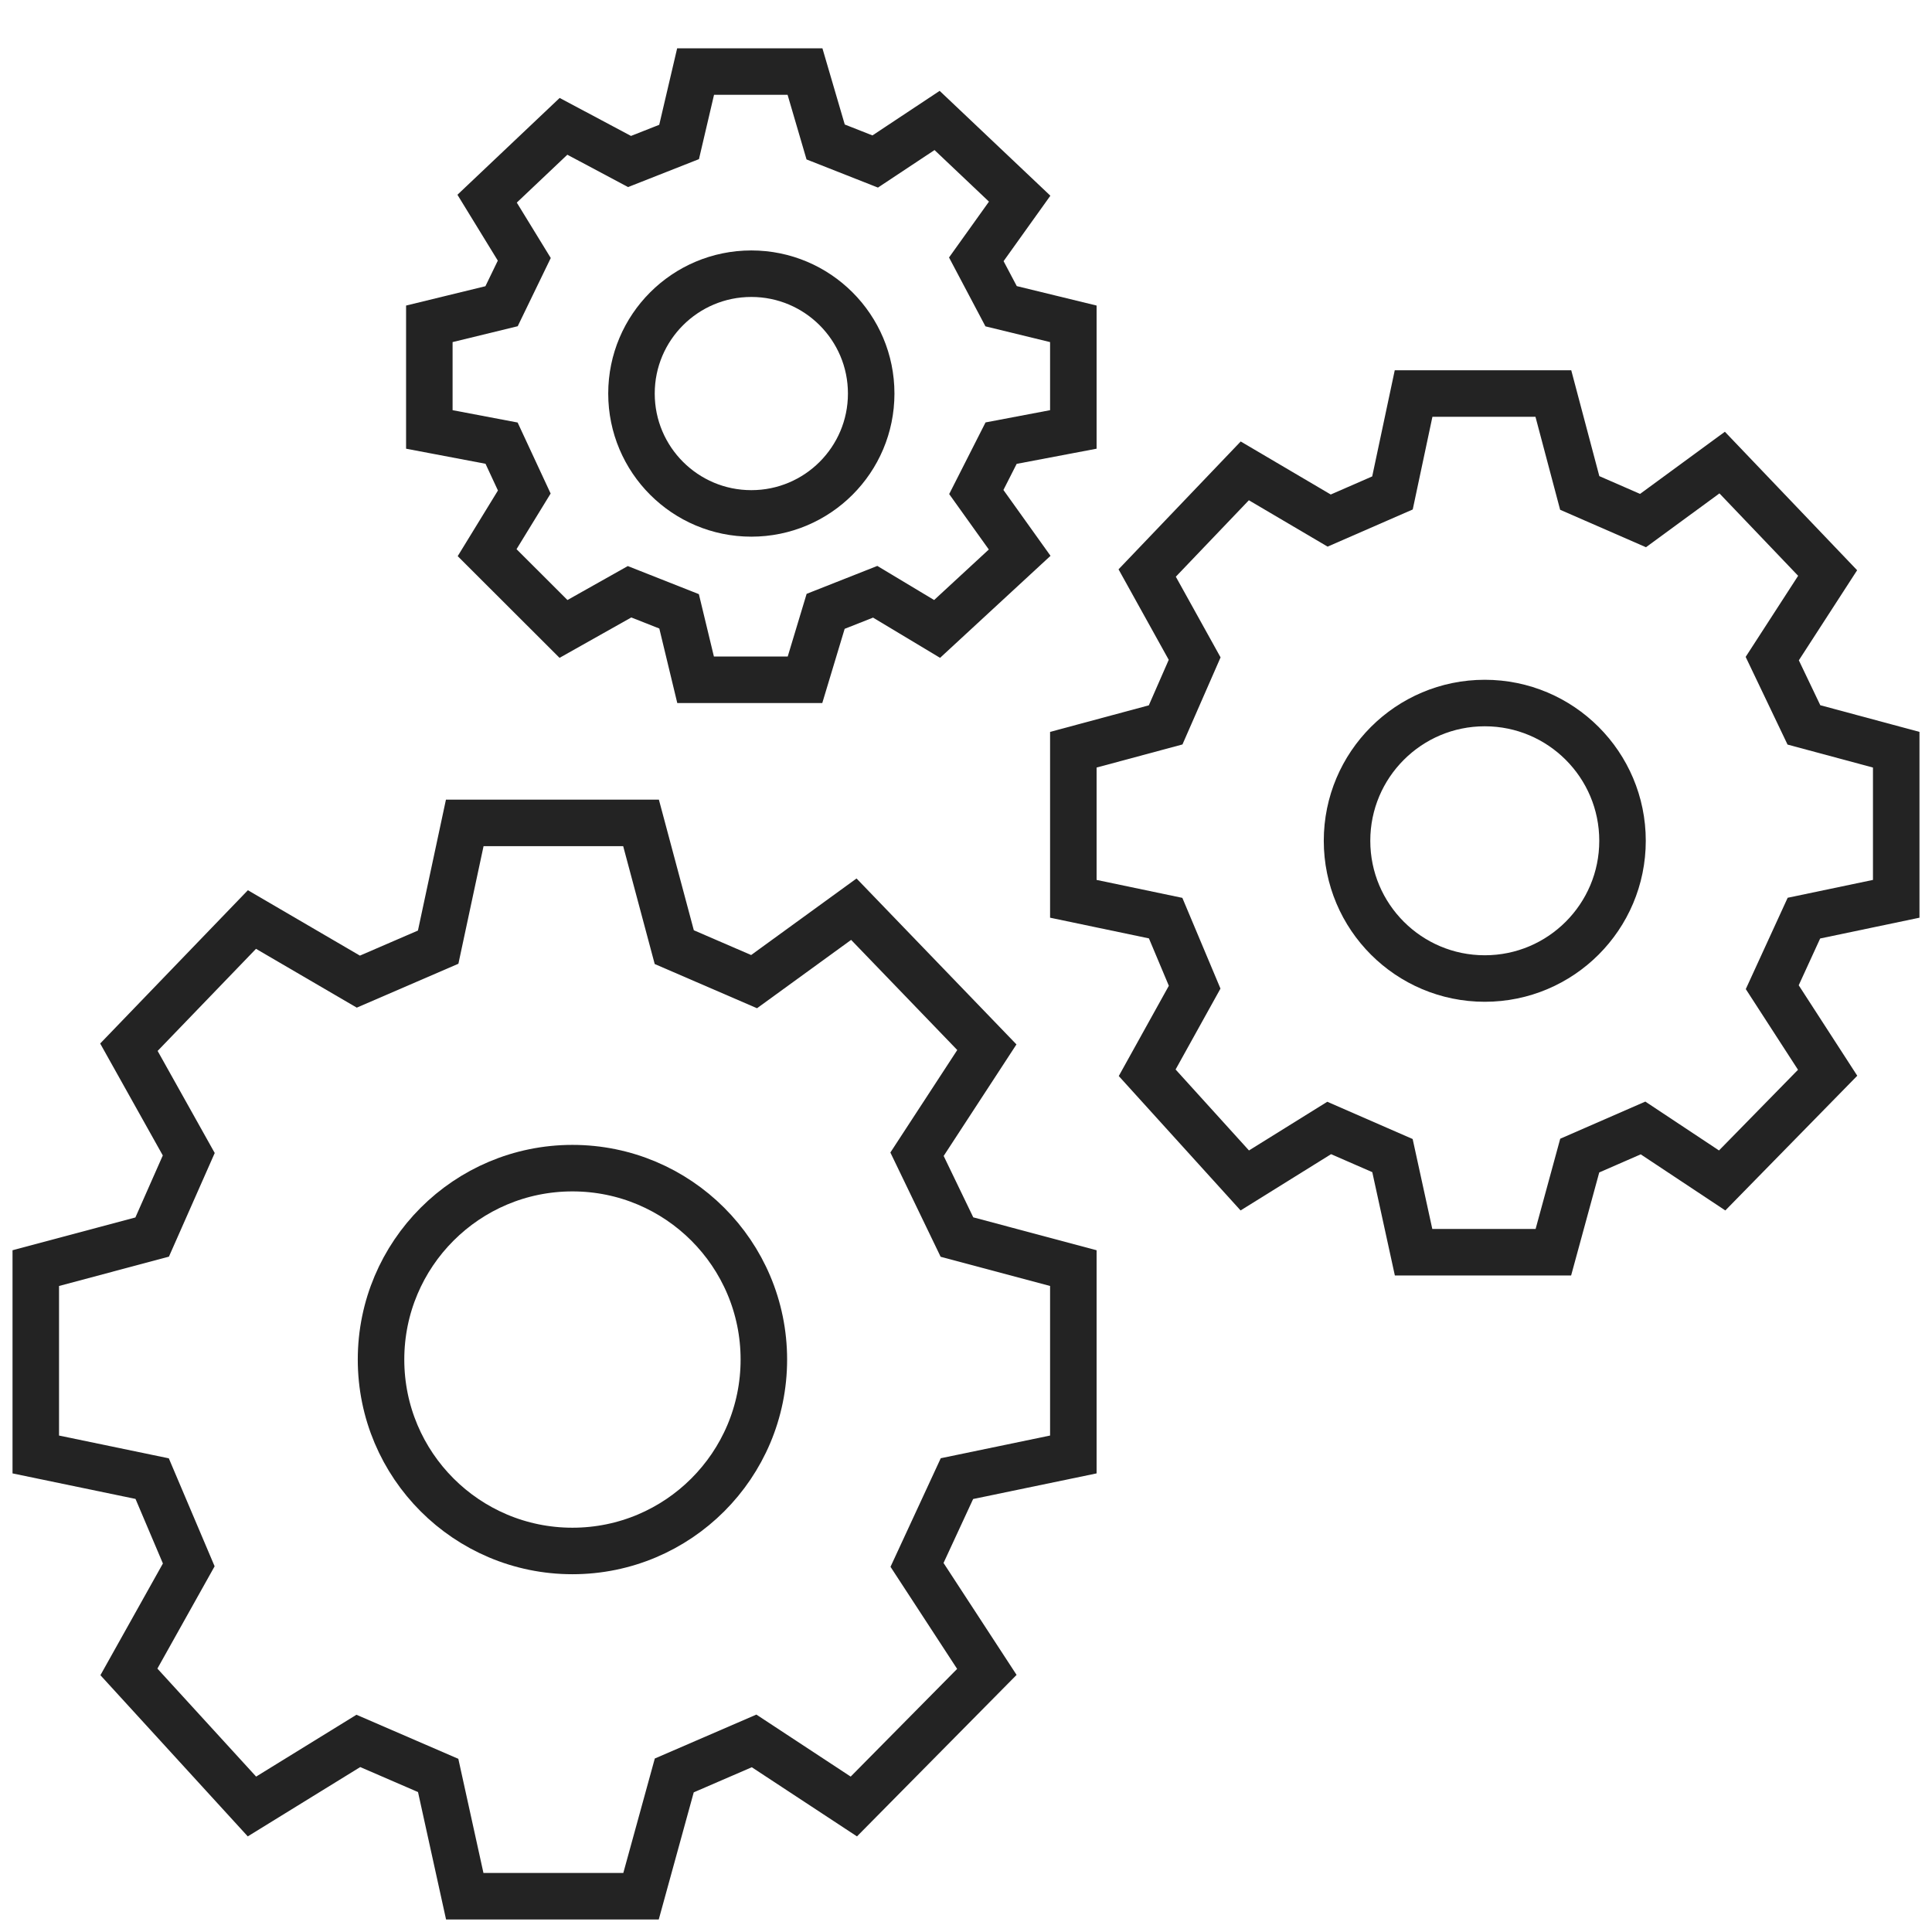
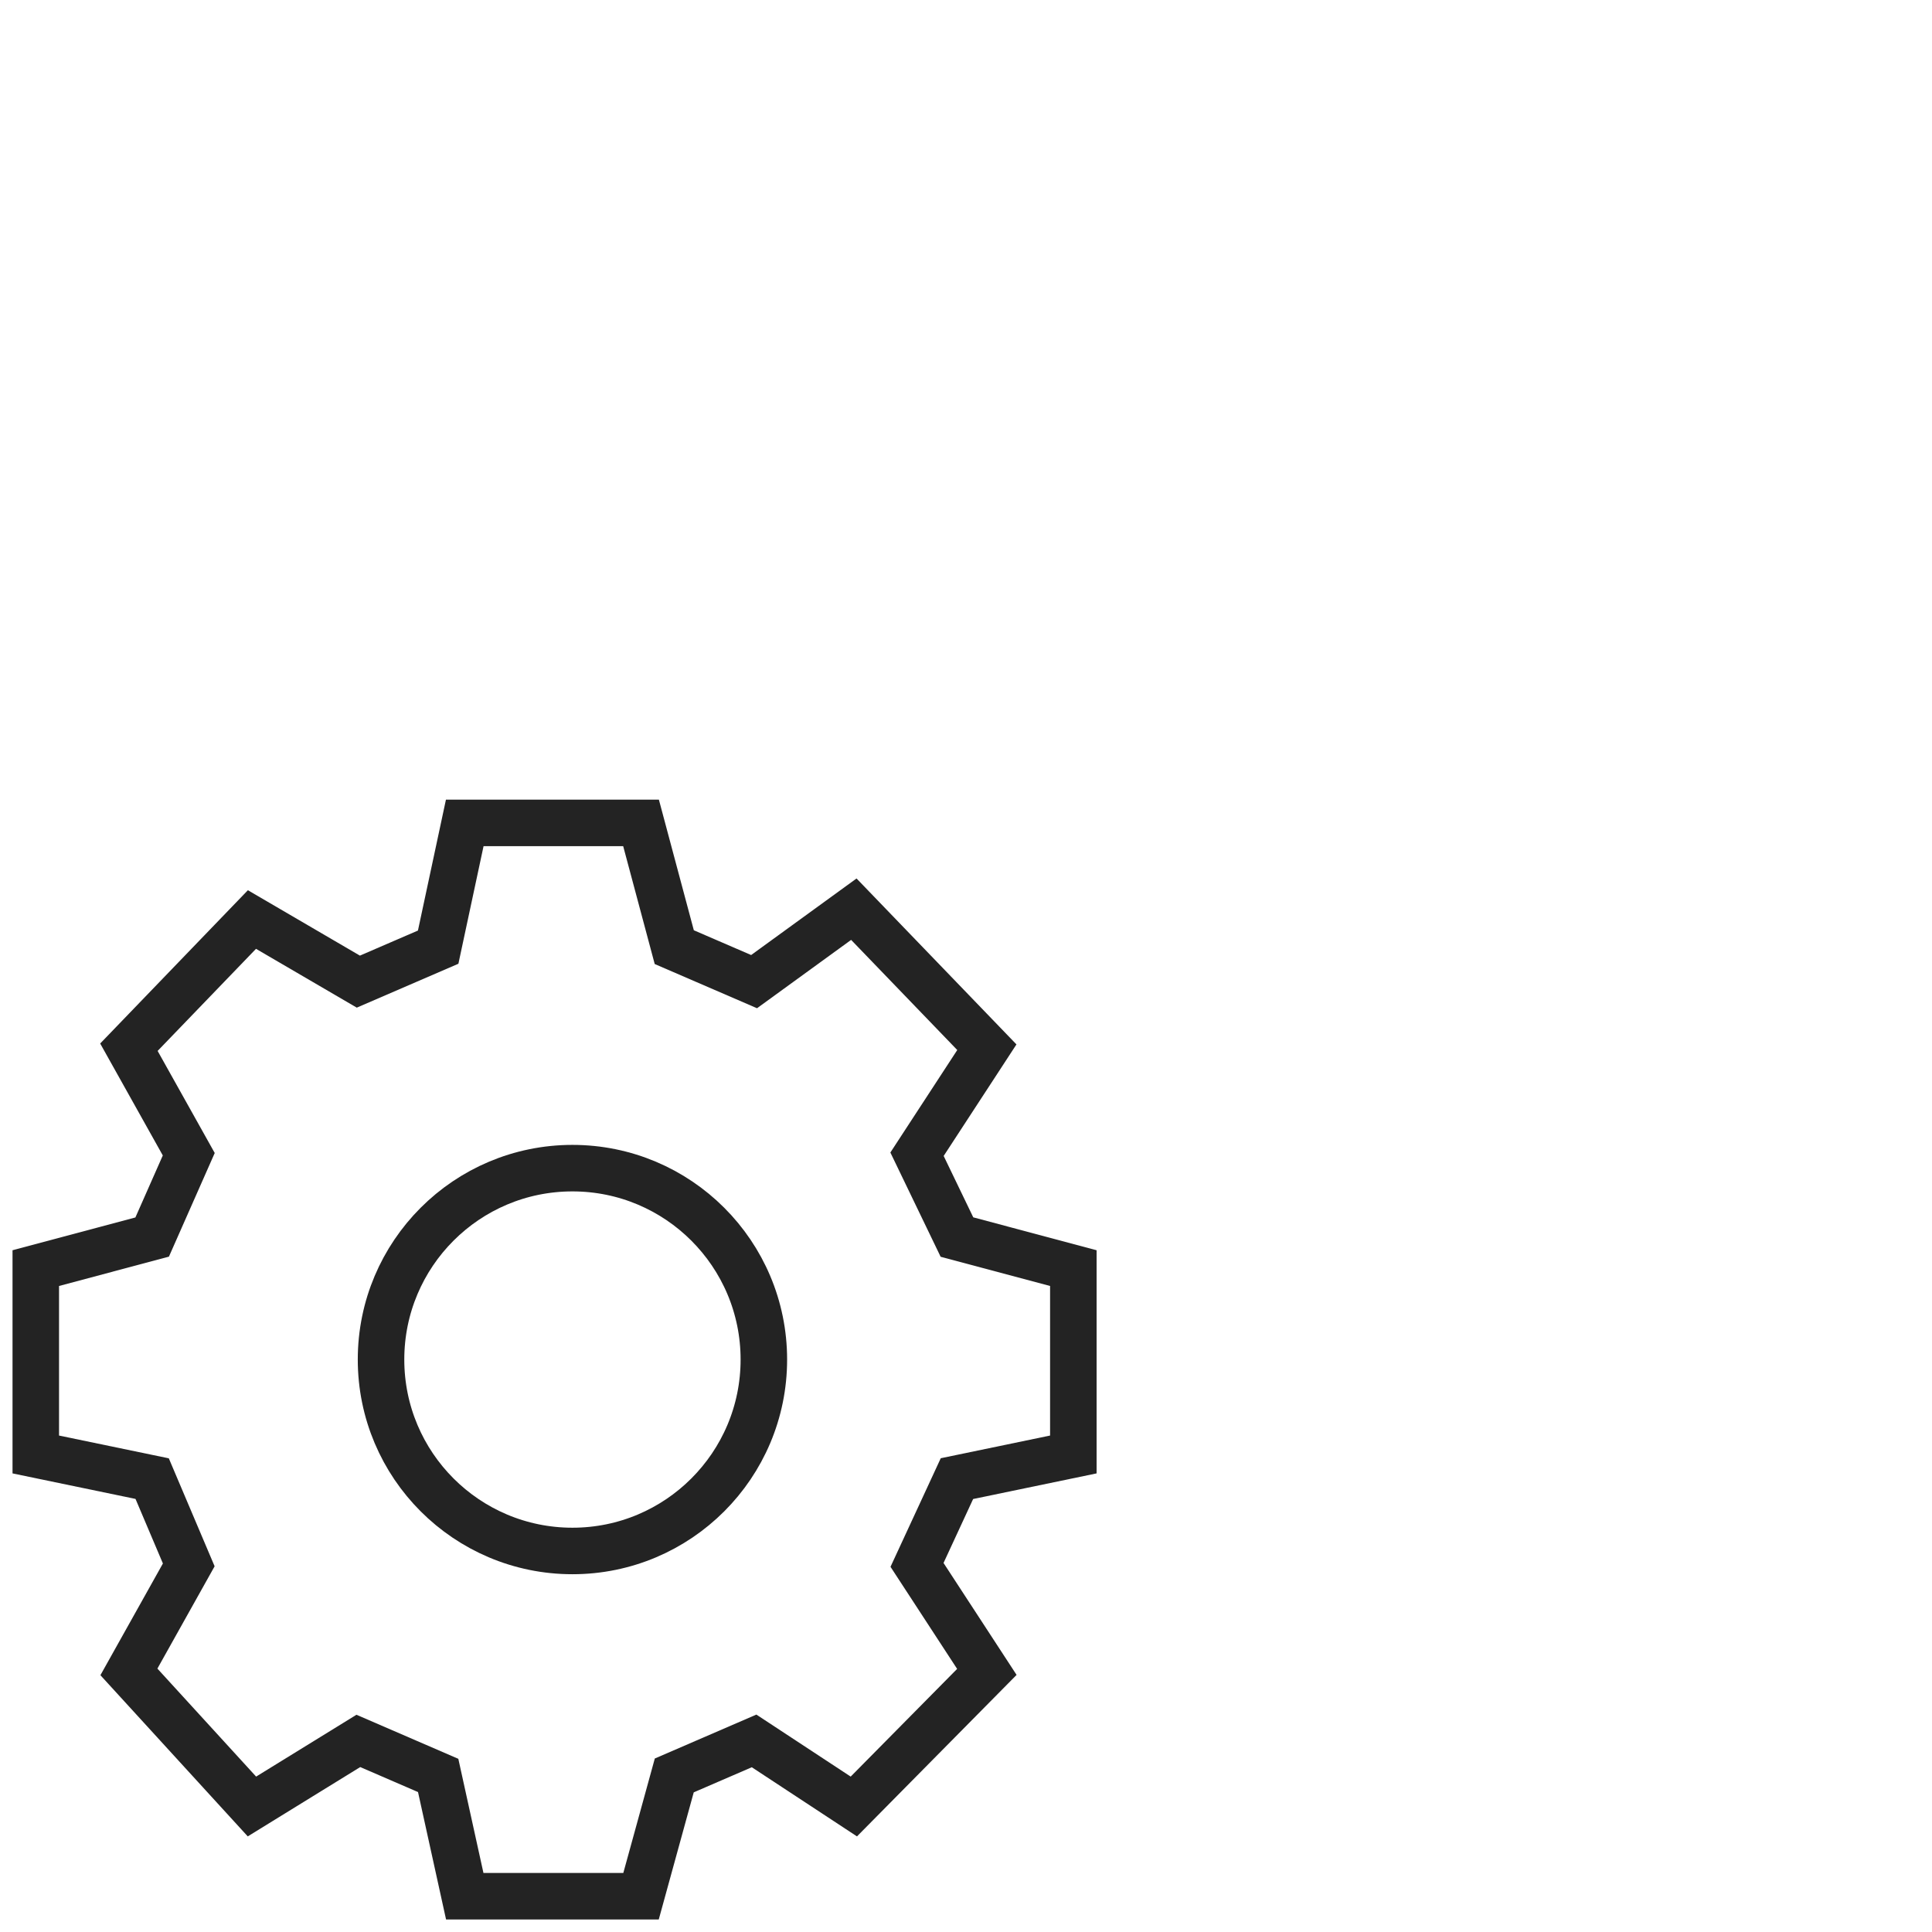
<svg xmlns="http://www.w3.org/2000/svg" width="54" height="54" viewBox="0 0 54 54" fill="none">
  <path d="M12.247 49.624L10.016 48.659L7.042 50.492L3.603 46.73L5.276 43.739L4.253 41.328L1 40.653V35.444L4.253 34.576L5.276 32.261L3.603 29.27L7.042 25.701L10.016 27.437L12.247 26.473L12.99 23H17.917L18.846 26.473L21.077 27.437L23.865 25.412L27.583 29.27L25.631 32.261L26.747 34.576L30 35.444V40.653L26.747 41.328L25.631 43.739L27.583 46.73L23.865 50.492L21.077 48.659L18.846 49.624L17.917 53H12.99L12.247 49.624Z" stroke="#232323" stroke-width="1.3" />
-   <path d="M38.92 32.299L37.151 31.527L34.792 32.994L32.064 29.984L33.391 27.592L32.58 25.662L30 25.122V20.955L32.58 20.261L33.391 18.408L32.064 16.016L34.792 13.161L37.151 14.55L38.92 13.778L39.51 11H43.417L44.154 13.778L45.923 14.55L48.135 12.929L51.083 16.016L49.535 18.408L50.42 20.261L53 20.955V25.122L50.42 25.662L49.535 27.592L51.083 29.984L48.135 32.994L45.923 31.527L44.154 32.299L43.417 35H39.51L38.92 32.299Z" stroke="#232323" stroke-width="1.3" />
-   <path d="M18.981 17.087L17.596 16.54L15.75 17.579L13.615 15.447L14.654 13.752L14.019 12.386L12 12.003V9.051L14.019 8.559L14.654 7.248L13.615 5.553L15.75 3.531L17.596 4.514L18.981 3.968L19.442 2H22.5L23.077 3.968L24.462 4.514L26.192 3.367L28.5 5.553L27.288 7.248L27.981 8.559L30 9.051V12.003L27.981 12.386L27.288 13.752L28.5 15.447L26.192 17.579L24.462 16.54L23.077 17.087L22.5 19H19.442L18.981 17.087Z" stroke="#232323" stroke-width="1.3" />
  <circle cx="16" cy="38" r="5.35" stroke="#232323" stroke-width="1.3" />
-   <circle cx="41.5" cy="23.5" r="3.85" stroke="#232323" stroke-width="1.3" />
-   <circle cx="21" cy="11" r="3.35" stroke="#232323" stroke-width="1.3" />
</svg>